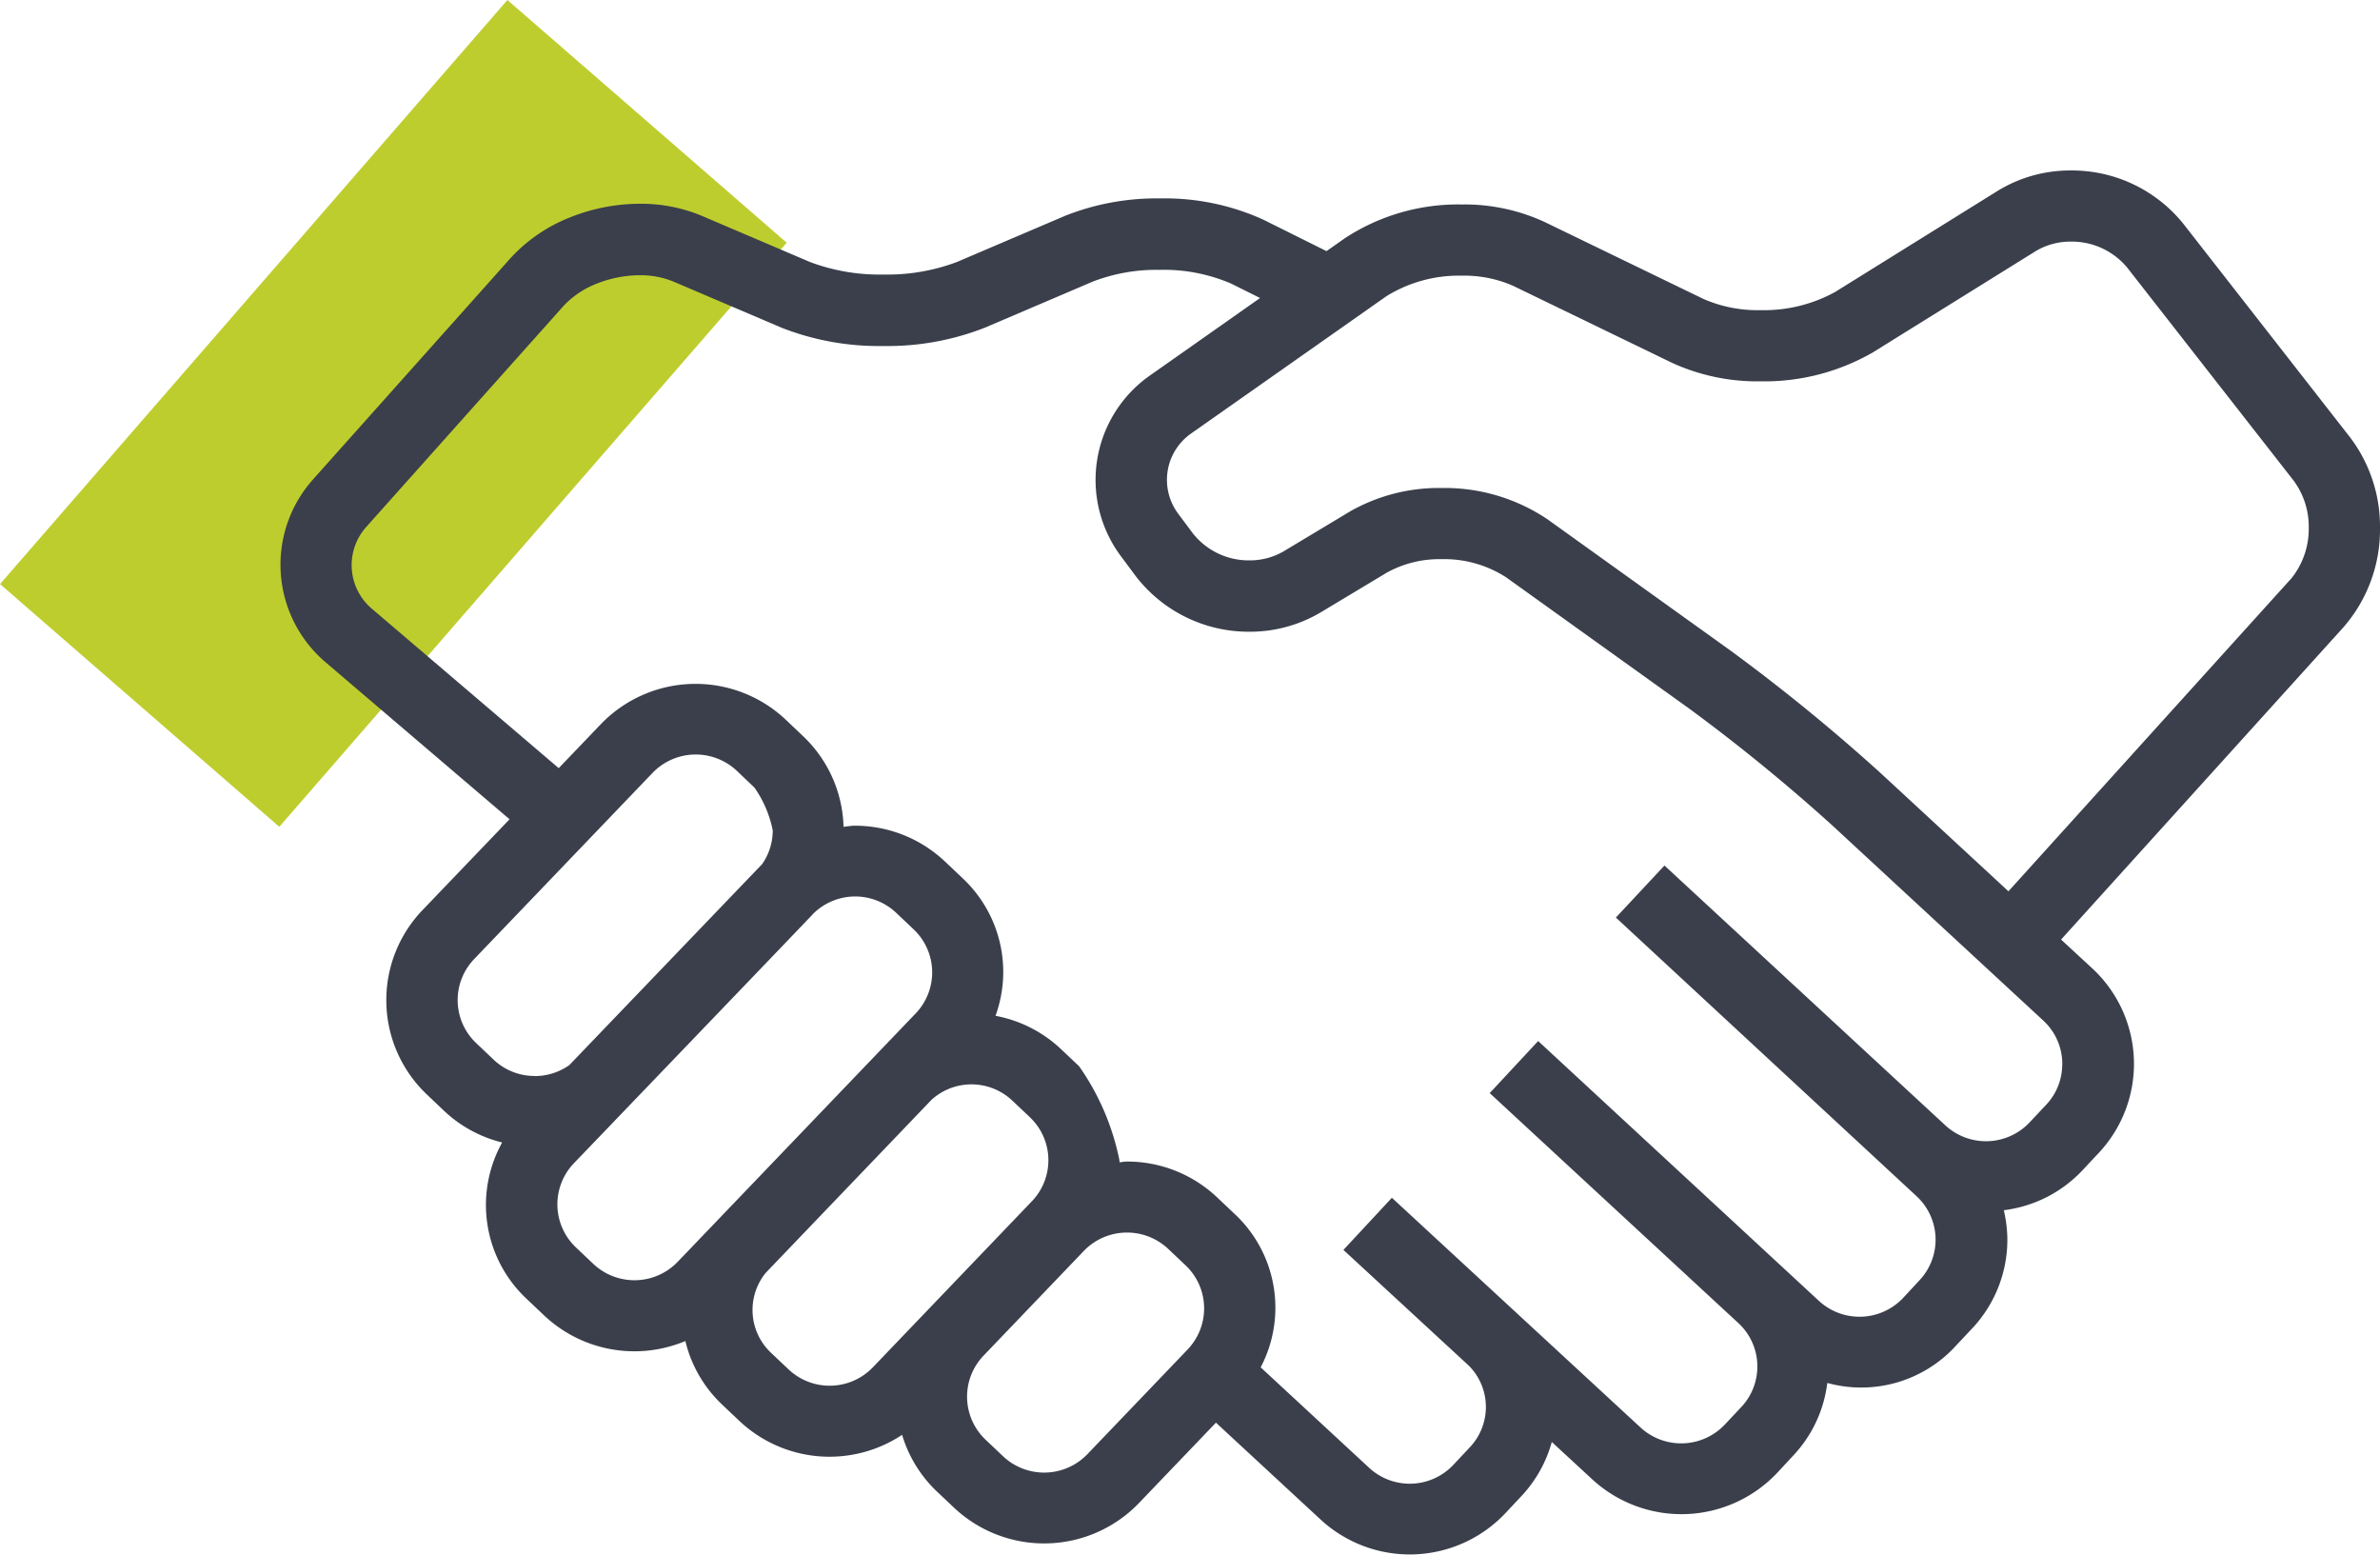
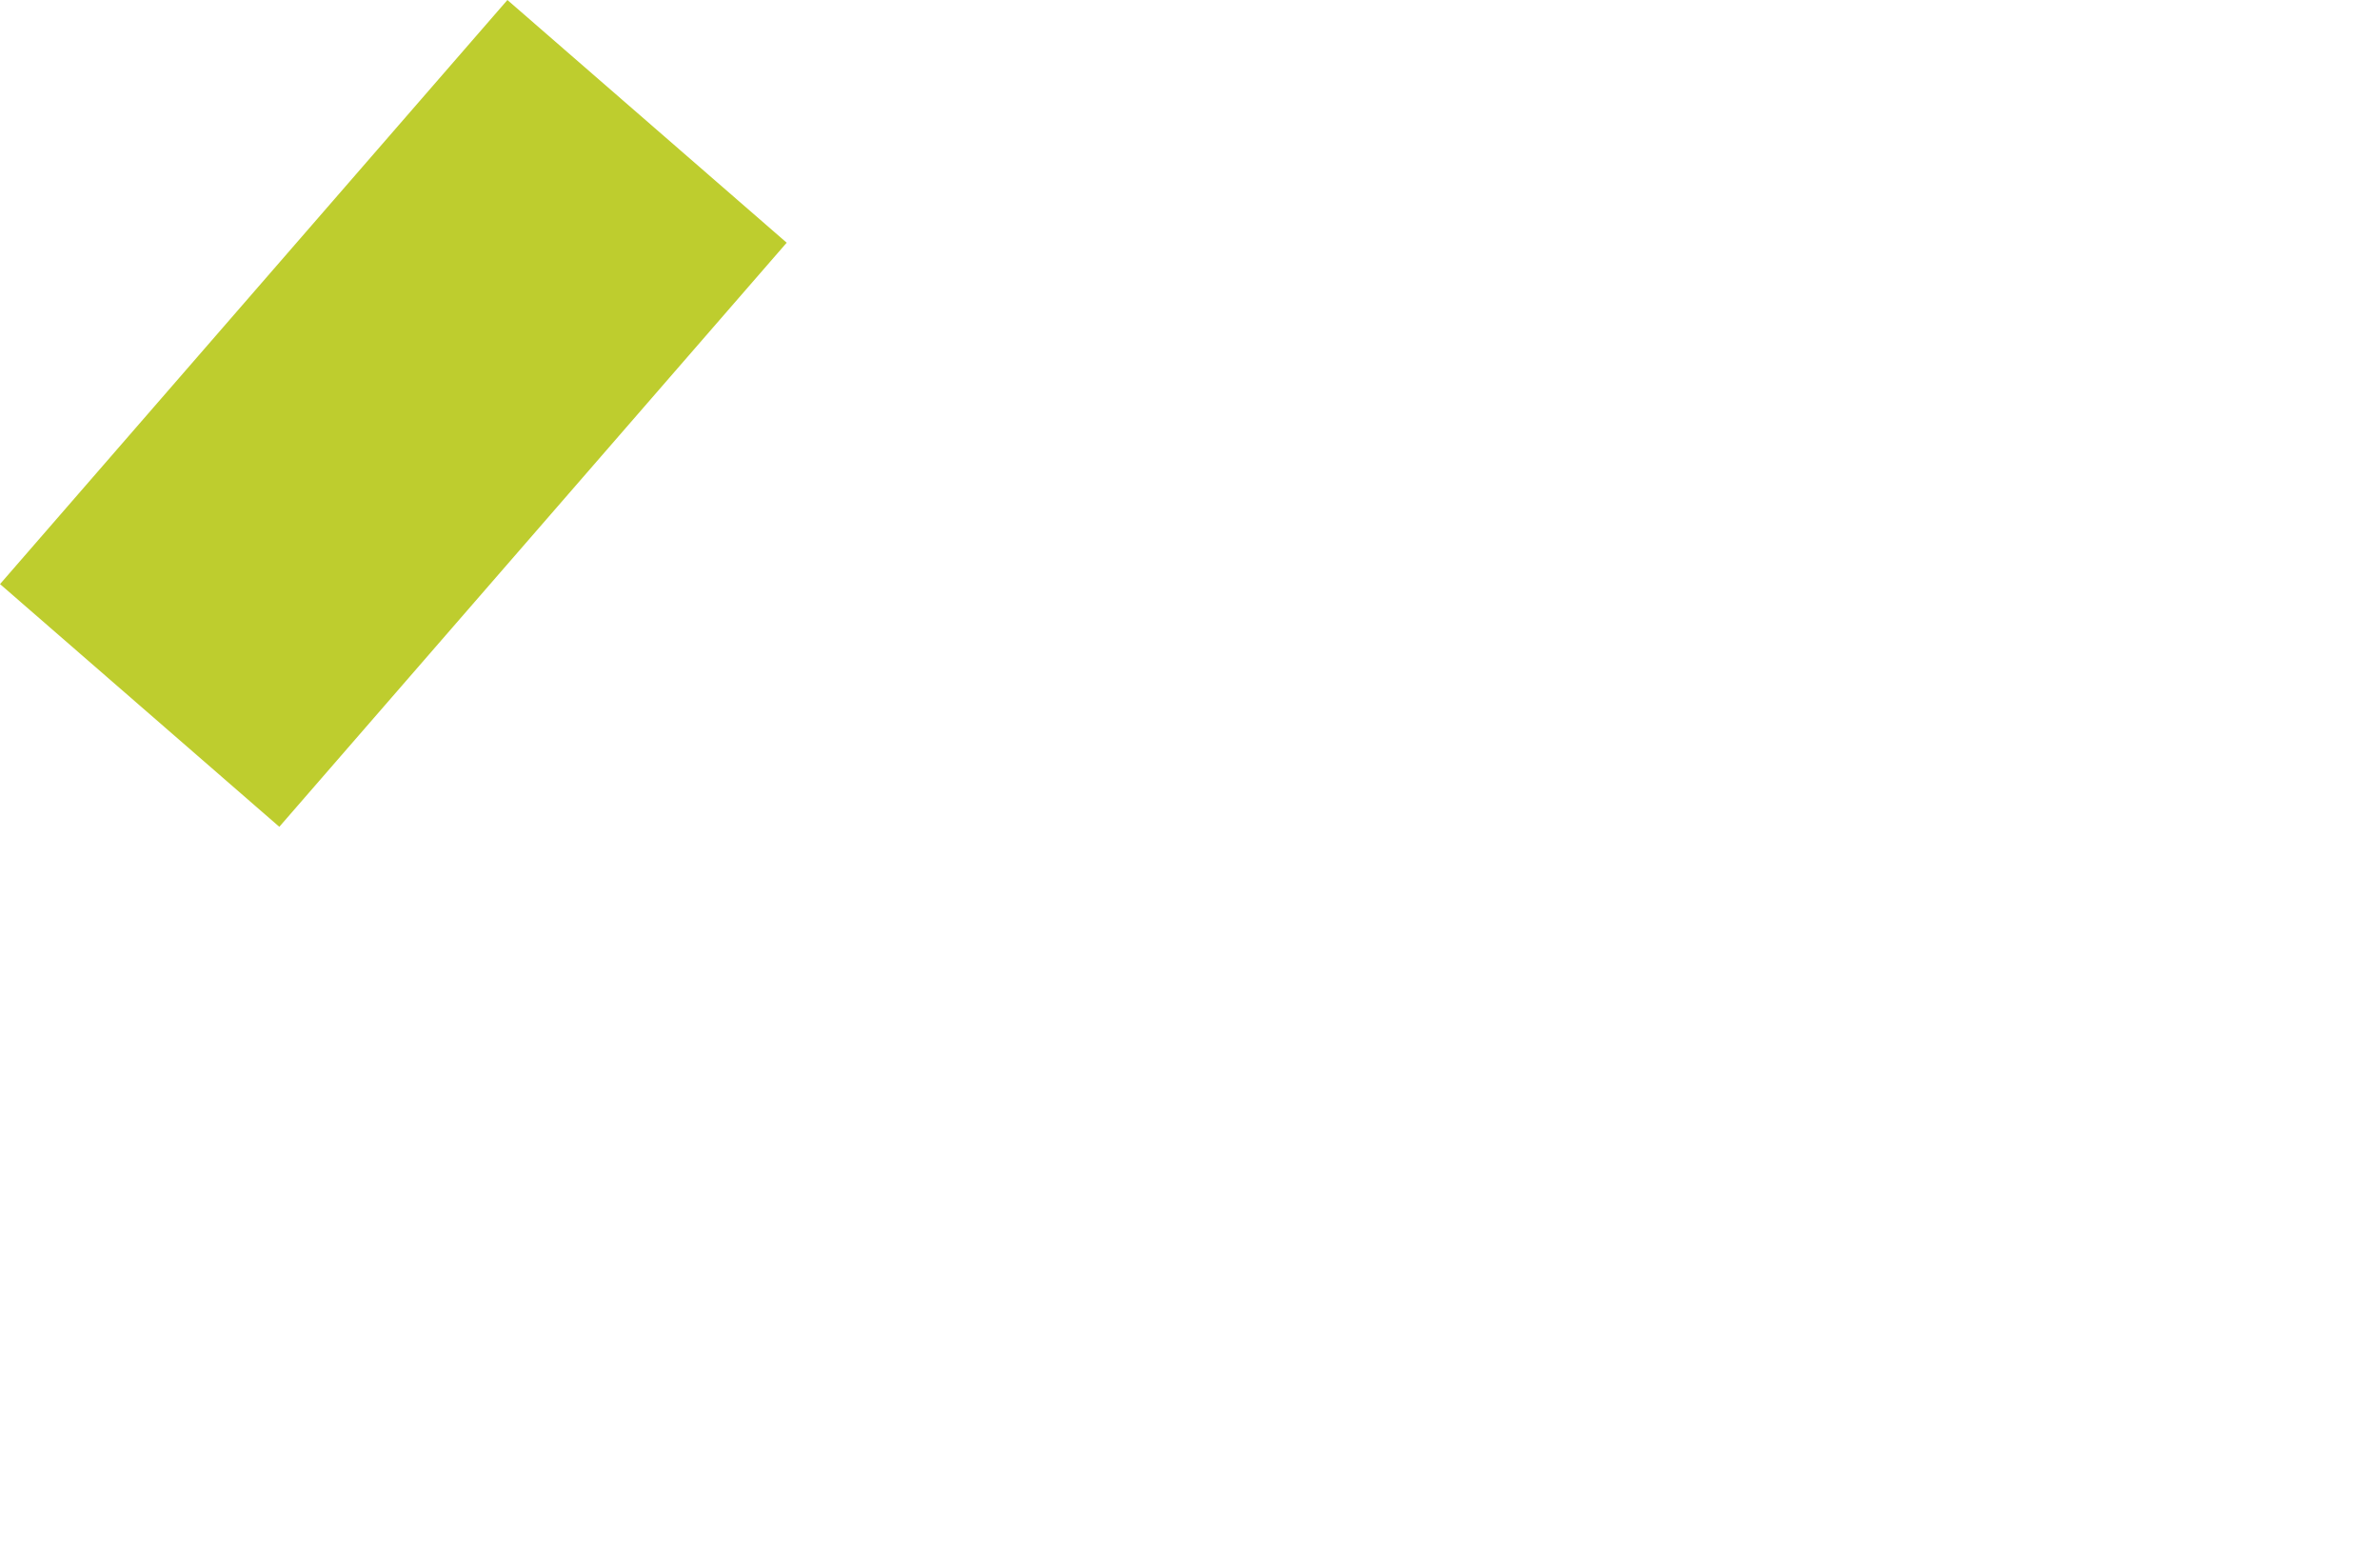
<svg xmlns="http://www.w3.org/2000/svg" width="70.775" height="46.218" viewBox="0 0 70.775 46.218">
  <g transform="translate(-297.725 -1803.417)">
    <rect width="11" height="23" transform="matrix(0.755, 0.656, -0.656, 0.755, 312.814, 1803.417)" fill="#becd2e" />
    <g transform="translate(306.066 1721.215)">
      <g transform="translate(0 87.27)">
-         <path d="M62.434,97.891a4.387,4.387,0,0,0-.9-2.7L56.59,88.86a4.254,4.254,0,0,0-3.349-1.59,4.124,4.124,0,0,0-2.188.613l-4.823,3a4.4,4.4,0,0,1-2.217.54,4.019,4.019,0,0,1-1.7-.334L37.589,88.8a5.69,5.69,0,0,0-2.465-.519,6.142,6.142,0,0,0-3.467,1l-.551.387-1.876-.934a7.076,7.076,0,0,0-3.076-.633,7.361,7.361,0,0,0-2.824.518l-3.217,1.373a5.882,5.882,0,0,1-2.184.372,5.879,5.879,0,0,1-2.182-.372l-3.22-1.374a4.687,4.687,0,0,0-1.838-.358,5.6,5.6,0,0,0-2.091.41,4.754,4.754,0,0,0-1.764,1.214L.971,96.451a3.807,3.807,0,0,0,.372,5.442l5.469,4.666-2.594,2.706a3.865,3.865,0,0,0,.133,5.474l.526.5a3.859,3.859,0,0,0,1.715.929,3.822,3.822,0,0,0,.72,4.642h0l.528.5a3.915,3.915,0,0,0,4.2.761,3.825,3.825,0,0,0,1.076,1.873l.528.5a3.907,3.907,0,0,0,4.841.416,3.838,3.838,0,0,0,1.012,1.662l.528.5a3.912,3.912,0,0,0,5.5-.13l2.293-2.394,3.115,2.883a3.909,3.909,0,0,0,5.5-.2l.5-.533a3.837,3.837,0,0,0,.872-1.576l1.207,1.114a3.915,3.915,0,0,0,5.5-.2l.494-.532a3.823,3.823,0,0,0,.992-2.137,3.808,3.808,0,0,0,3.819-1.1l.5-.532a3.854,3.854,0,0,0,1.036-2.635,3.953,3.953,0,0,0-.106-.868,3.856,3.856,0,0,0,2.333-1.181l.5-.533a3.87,3.87,0,0,0-.2-5.474l-.93-.859,8.394-9.281A4.419,4.419,0,0,0,62.434,97.891Zm-54.872,16.3a1.765,1.765,0,0,1-1.22-.482l-.527-.5a1.76,1.76,0,0,1-.061-2.488l5.314-5.545a1.783,1.783,0,0,1,2.5-.06l.525.5a3.33,3.33,0,0,1,.545,1.275,1.751,1.751,0,0,1-.314,1L8.59,113.867A1.789,1.789,0,0,1,7.562,114.194Zm4.244,5.531a1.784,1.784,0,0,1-2.5.059l-.528-.5h0a1.765,1.765,0,0,1-.06-2.488s7.083-7.373,7.143-7.444a1.774,1.774,0,0,1,2.445-.012l.528.5a1.762,1.762,0,0,1,.06,2.489Zm5.805,3.135a1.781,1.781,0,0,1-2.5.059l-.529-.5a1.749,1.749,0,0,1-.154-2.37l4.933-5.148a1.768,1.768,0,0,1,2.4.024l.529.5a1.761,1.761,0,0,1,.06,2.488Zm9.373-.543L23.99,125.44a1.782,1.782,0,0,1-2.5.059l-.528-.5a1.762,1.762,0,0,1-.06-2.488l2.992-3.124a1.784,1.784,0,0,1,2.5-.059l.529.5a1.763,1.763,0,0,1,.058,2.488Zm26-8.474a1.743,1.743,0,0,1-.471,1.2l-.5.532a1.783,1.783,0,0,1-2.5.091l-8.357-7.729-1.445,1.547,8.945,8.287a1.761,1.761,0,0,1,.091,2.489l-.494.532a1.782,1.782,0,0,1-2.5.092L37.4,113.152,35.959,114.7l7.419,6.86a1.758,1.758,0,0,1,.072,2.463l-.5.532a1.785,1.785,0,0,1-2.5.092l-7.4-6.835h0l-1.441,1.55h0l.028.026,3.708,3.422a1.742,1.742,0,0,1,.032,2.41l-.5.533a1.779,1.779,0,0,1-2.5.09l-3.229-2.99a3.812,3.812,0,0,0-.765-4.552l-.529-.5a3.889,3.889,0,0,0-2.682-1.066c-.075,0-.15.017-.223.021,0-.018,0-.036,0-.054a7.388,7.388,0,0,0-1.2-2.8l-.528-.5a3.876,3.876,0,0,0-1.958-1,3.816,3.816,0,0,0-.973-4.085l-.528-.5a3.9,3.9,0,0,0-2.684-1.067c-.112,0-.223.023-.334.033a3.854,3.854,0,0,0-1.19-2.682h0l-.526-.5a3.91,3.91,0,0,0-5.5.129l-1.254,1.309-5.556-4.739a1.7,1.7,0,0,1-.165-2.435l5.863-6.566a2.675,2.675,0,0,1,.98-.661,3.489,3.489,0,0,1,1.288-.253,2.571,2.571,0,0,1,1,.188l3.219,1.373a7.919,7.919,0,0,0,3.019.543,7.92,7.92,0,0,0,3.019-.543l3.217-1.373a5.27,5.27,0,0,1,1.988-.348,5.05,5.05,0,0,1,2.125.409l.859.428L25.86,93.362a3.79,3.79,0,0,0-.865,5.38h0l.433.582a4.236,4.236,0,0,0,3.389,1.659,4.115,4.115,0,0,0,2.12-.578L32.9,99.226a3.232,3.232,0,0,1,1.629-.4,3.394,3.394,0,0,1,1.919.54l5.429,3.892a54.218,54.218,0,0,1,4.267,3.481l6.283,5.81A1.751,1.751,0,0,1,52.986,113.842Zm6.77-14.394L51.385,108.7l-3.8-3.513a55.923,55.923,0,0,0-4.47-3.647l-5.427-3.892a5.485,5.485,0,0,0-3.161-.938,5.344,5.344,0,0,0-2.727.7l-1.961,1.178a1.991,1.991,0,0,1-1.024.274,2.116,2.116,0,0,1-1.685-.805L26.7,97.48h0a1.681,1.681,0,0,1,.385-2.394l5.8-4.076a4.084,4.084,0,0,1,2.242-.612,3.594,3.594,0,0,1,1.537.306l4.723,2.288a6.1,6.1,0,0,0,2.628.547,6.462,6.462,0,0,0,3.341-.862l4.825-3a2.005,2.005,0,0,1,1.063-.292,2.141,2.141,0,0,1,1.674.775l4.947,6.33a2.3,2.3,0,0,1,.45,1.4A2.347,2.347,0,0,1,59.756,99.449Z" transform="translate(0 -87.27)" fill="#3a3f4b" />
-       </g>
+         </g>
    </g>
  </g>
</svg>